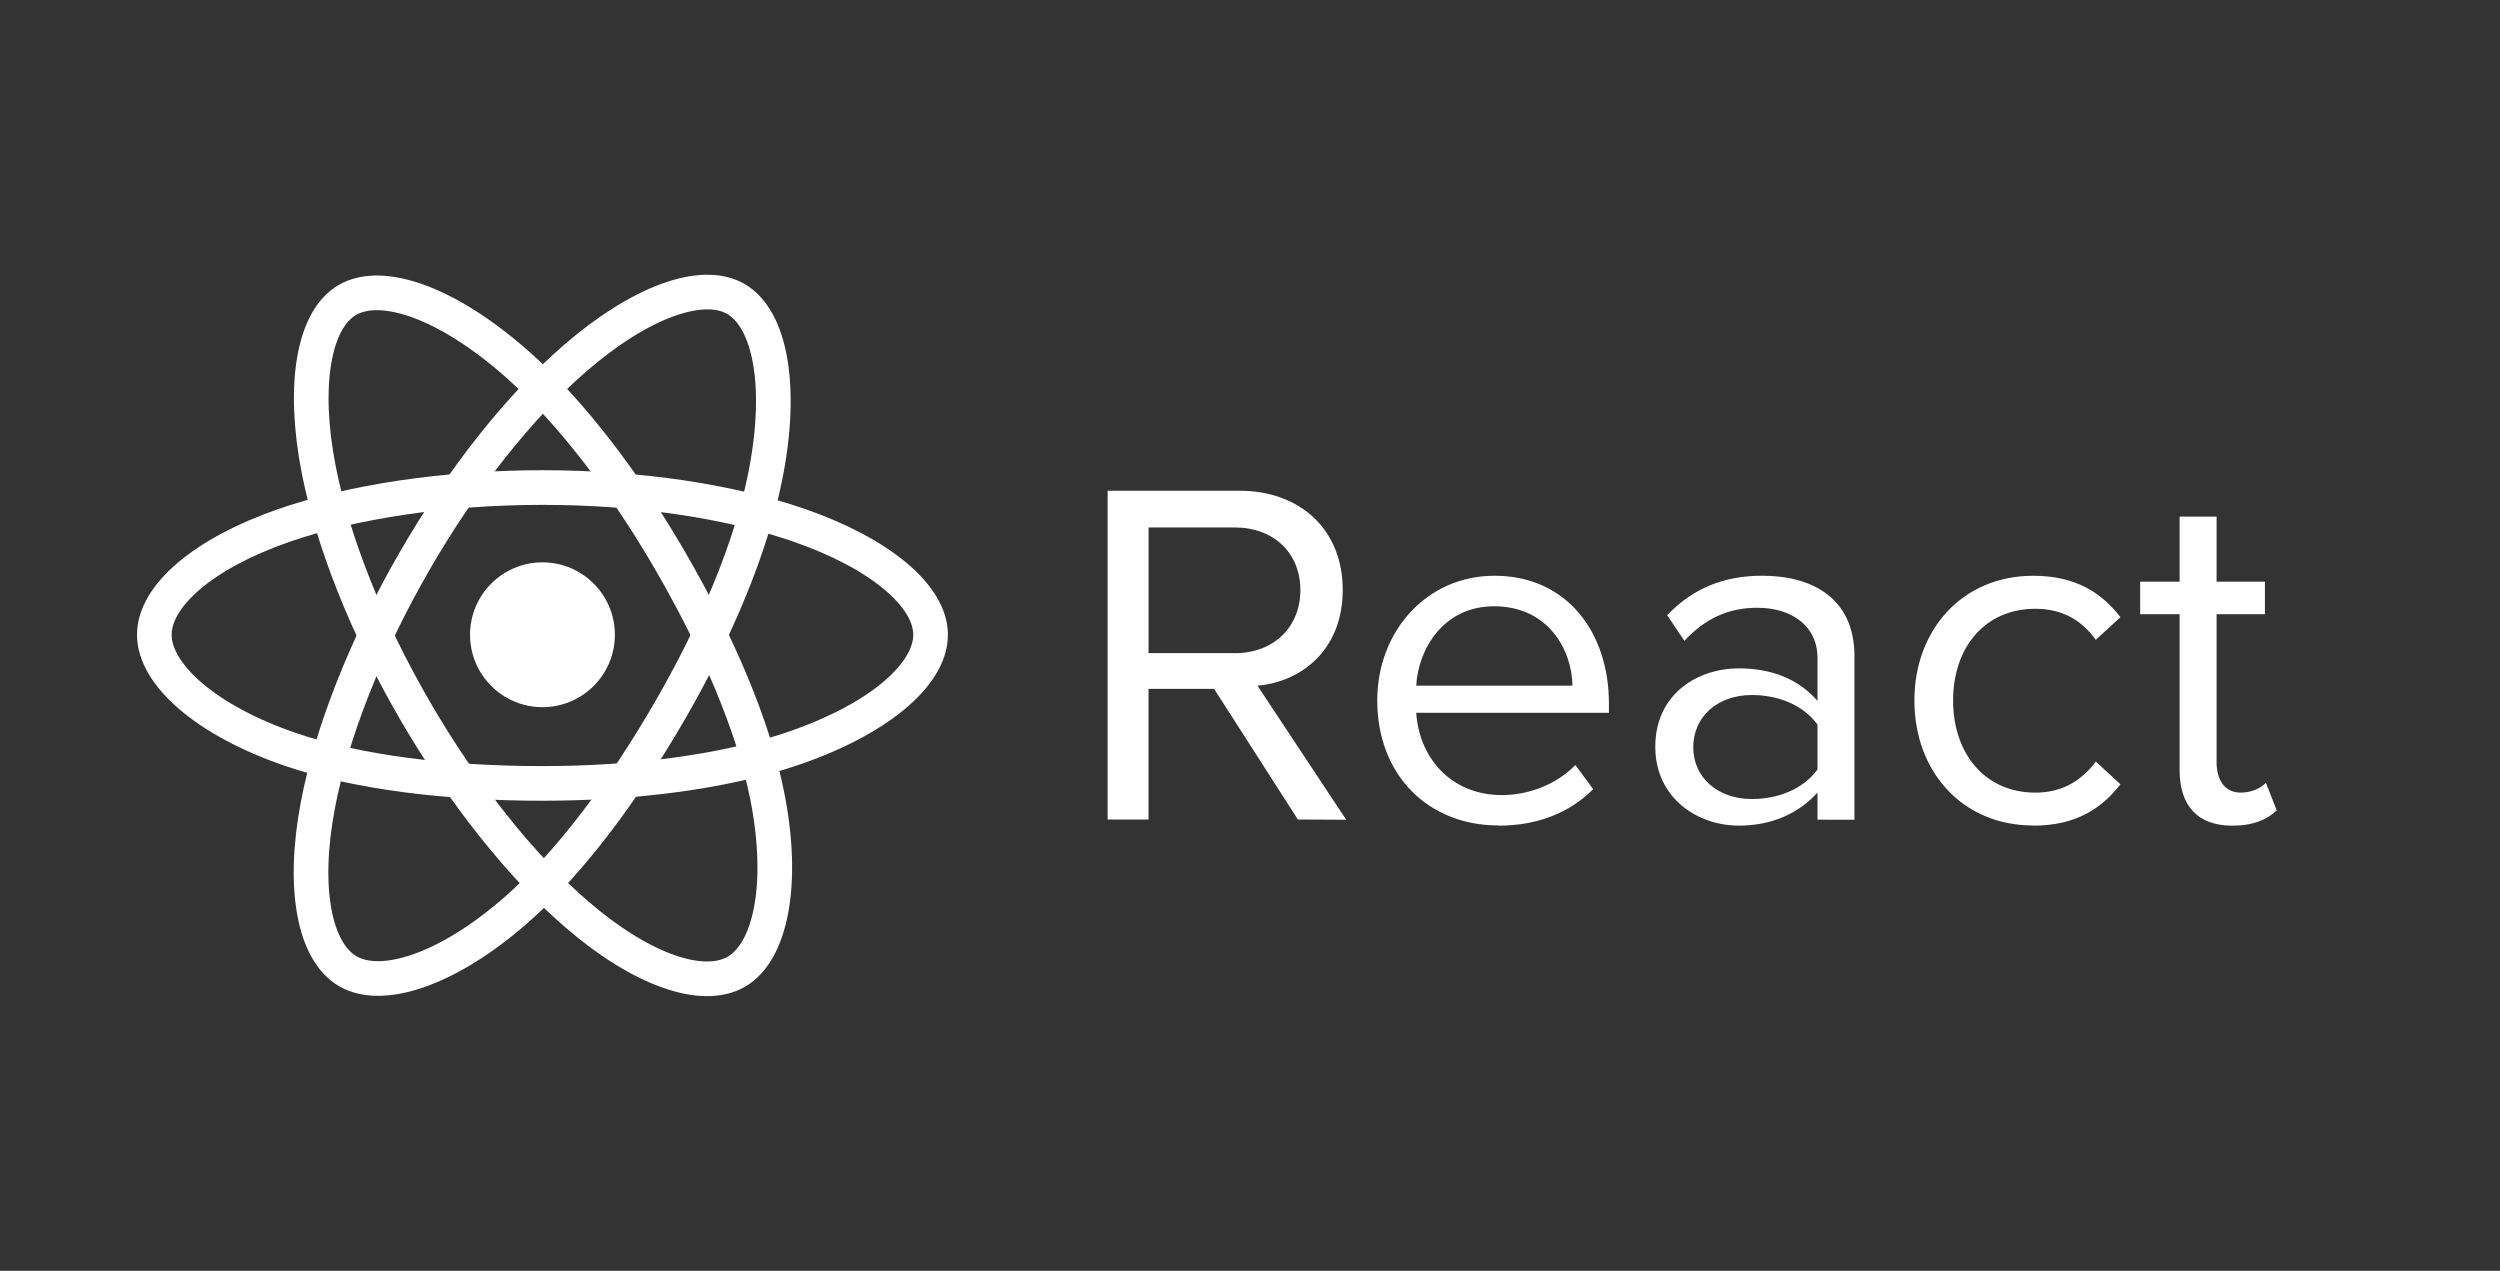
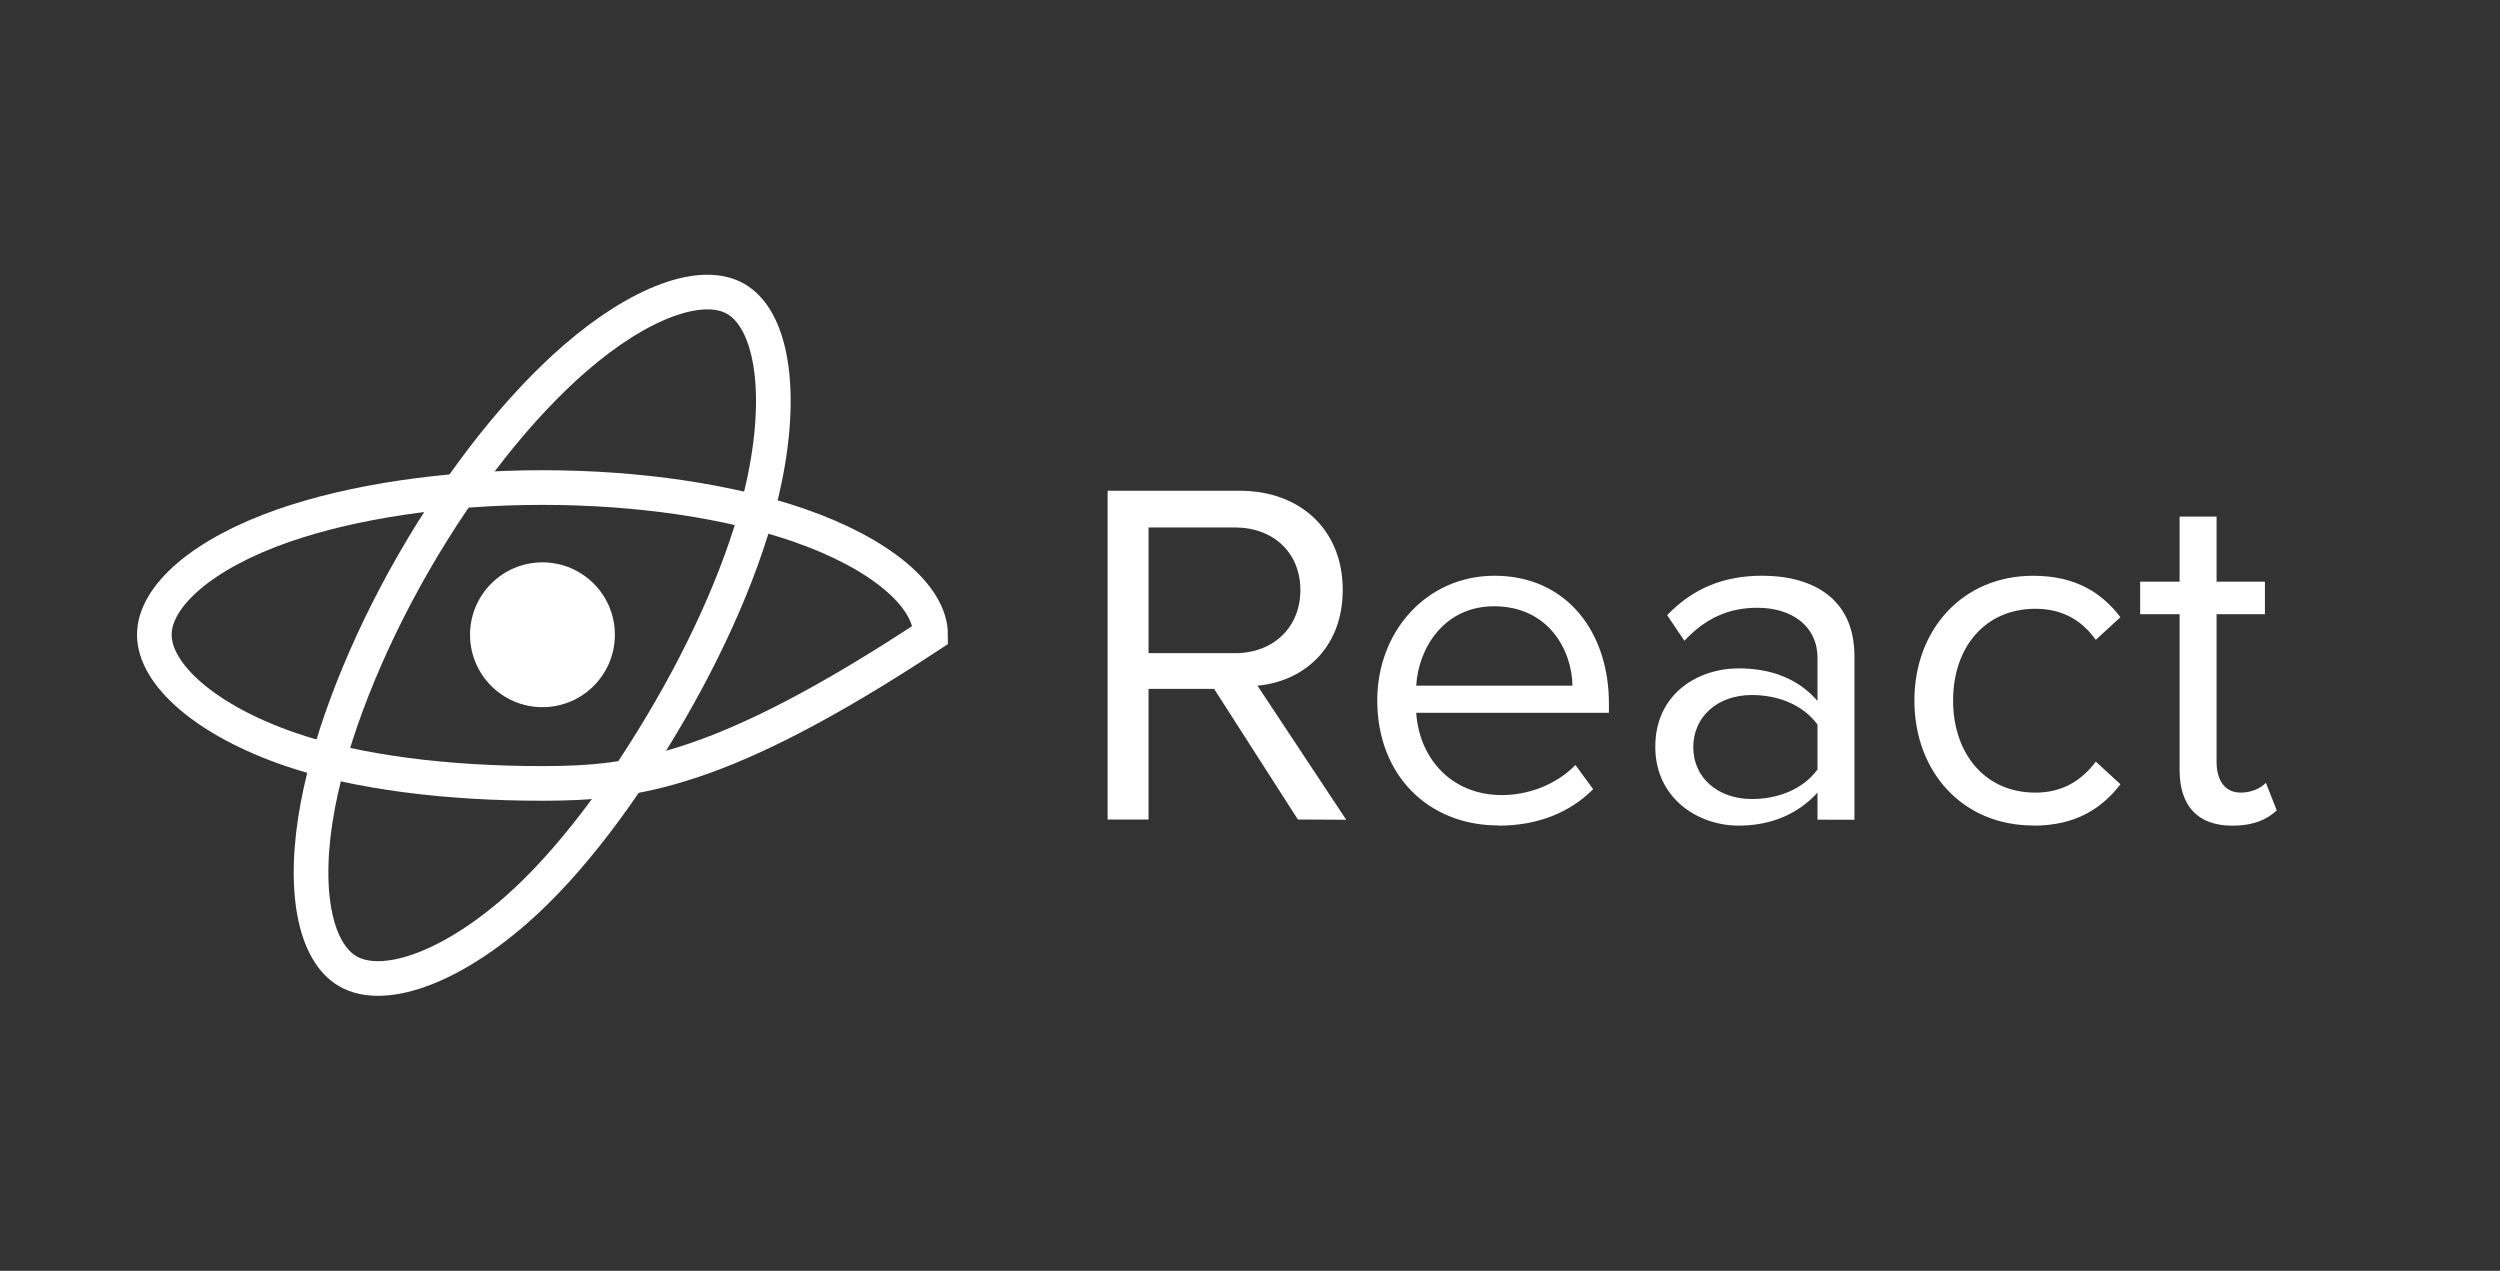
<svg xmlns="http://www.w3.org/2000/svg" width="120" height="61" viewBox="0 0 120 61" fill="none">
  <rect x="0" y="0" width="120" height="61" fill="#333333" stroke="none" />
  <path d="M26.038 33.944C27.958 33.944 29.514 32.388 29.514 30.468C29.514 28.549 27.958 26.993 26.038 26.993C24.119 26.993 22.562 28.549 22.562 30.468C22.562 32.388 24.119 33.944 26.038 33.944Z" fill="white" />
-   <path fill-rule="evenodd" clip-rule="evenodd" d="M26.038 23.402C30.705 23.402 35.04 24.071 38.308 25.196C42.246 26.552 44.668 28.607 44.668 30.468C44.668 32.407 42.102 34.59 37.873 35.992C34.675 37.051 30.468 37.604 26.038 37.604C21.497 37.604 17.196 37.085 13.963 35.98C9.872 34.582 7.408 32.37 7.408 30.468C7.408 28.622 9.72 26.583 13.603 25.23C16.884 24.086 21.326 23.402 26.038 23.402H26.038Z" stroke="white" stroke-width="1.663" />
+   <path fill-rule="evenodd" clip-rule="evenodd" d="M26.038 23.402C30.705 23.402 35.04 24.071 38.308 25.196C42.246 26.552 44.668 28.607 44.668 30.468C34.675 37.051 30.468 37.604 26.038 37.604C21.497 37.604 17.196 37.085 13.963 35.98C9.872 34.582 7.408 32.37 7.408 30.468C7.408 28.622 9.72 26.583 13.603 25.23C16.884 24.086 21.326 23.402 26.038 23.402H26.038Z" stroke="white" stroke-width="1.663" />
  <path fill-rule="evenodd" clip-rule="evenodd" d="M19.887 26.955C22.219 22.913 24.964 19.492 27.572 17.223C30.714 14.489 33.704 13.418 35.316 14.347C36.996 15.316 37.605 18.63 36.706 22.993C36.027 26.292 34.404 30.213 32.191 34.05C29.922 37.985 27.324 41.451 24.751 43.699C21.497 46.544 18.35 47.574 16.702 46.624C15.103 45.702 14.492 42.68 15.259 38.64C15.907 35.227 17.533 31.037 19.887 26.955L19.887 26.955Z" stroke="white" stroke-width="1.663" />
-   <path fill-rule="evenodd" clip-rule="evenodd" d="M19.893 34.061C17.555 30.023 15.964 25.935 15.299 22.543C14.5 18.455 15.065 15.33 16.675 14.398C18.354 13.426 21.529 14.553 24.86 17.511C27.379 19.747 29.965 23.111 32.185 26.945C34.46 30.876 36.166 34.858 36.829 38.209C37.669 42.45 36.989 45.69 35.343 46.643C33.745 47.568 30.822 46.589 27.705 43.906C25.072 41.64 22.254 38.139 19.893 34.061V34.061Z" stroke="white" stroke-width="1.663" />
  <path fill-rule="evenodd" clip-rule="evenodd" d="M64.618 39.348L60.358 32.912C62.511 32.722 64.451 31.162 64.451 28.312C64.451 25.412 62.393 23.556 59.506 23.556H53.166V39.336H55.13V33.066H58.277L62.299 39.336L64.618 39.348ZM59.271 31.351H55.131V25.318H59.271C61.141 25.318 62.418 26.548 62.418 28.323C62.418 30.098 61.14 31.353 59.271 31.353V31.351ZM71.929 39.631C73.799 39.631 75.336 39.016 76.472 37.881L75.62 36.721C74.72 37.644 73.396 38.164 72.095 38.164C69.635 38.164 68.12 36.366 67.978 34.214H77.228V33.764C77.228 30.334 75.193 27.636 71.738 27.636C68.473 27.636 66.108 30.31 66.108 33.622C66.108 37.195 68.545 39.622 71.928 39.622L71.929 39.631ZM75.479 32.911H67.979C68.074 31.161 69.279 29.101 71.717 29.101C74.32 29.101 75.455 31.207 75.479 32.911ZM89.013 39.347V31.492C89.013 28.724 87.003 27.635 84.589 27.635C82.719 27.635 81.253 28.25 80.023 29.528L80.851 30.758C81.868 29.67 82.981 29.173 84.353 29.173C86.009 29.173 87.24 30.048 87.24 31.586V33.644C86.317 32.579 85.016 32.082 83.454 32.082C81.514 32.082 79.454 33.289 79.454 35.844C79.454 38.328 81.512 39.63 83.454 39.63C84.992 39.63 86.294 39.086 87.24 38.045V39.345L89.013 39.347ZM84.093 38.353C82.437 38.353 81.277 37.313 81.277 35.869C81.277 34.402 82.437 33.361 84.093 33.361C85.347 33.361 86.553 33.834 87.24 34.781V36.934C86.554 37.88 85.347 38.353 84.093 38.353ZM97.593 39.631C99.675 39.631 100.905 38.779 101.781 37.644L100.598 36.556C99.841 37.573 98.871 38.046 97.698 38.046C95.261 38.046 93.748 36.153 93.748 33.622C93.748 31.091 95.262 29.222 97.698 29.222C98.881 29.222 99.851 29.672 100.598 30.712L101.781 29.624C100.906 28.488 99.675 27.637 97.593 27.637C94.186 27.637 91.891 30.24 91.891 33.623C91.891 37.03 94.186 39.623 97.593 39.623V39.631ZM107.153 39.631C108.193 39.631 108.833 39.323 109.283 38.898L108.763 37.573C108.526 37.833 108.063 38.046 107.556 38.046C106.776 38.046 106.396 37.431 106.396 36.579V29.481H108.716V27.92H106.396V24.797H104.621V27.92H102.728V29.482H104.621V36.959C104.621 38.663 105.473 39.633 107.153 39.633V39.631Z" fill="white" />
</svg>